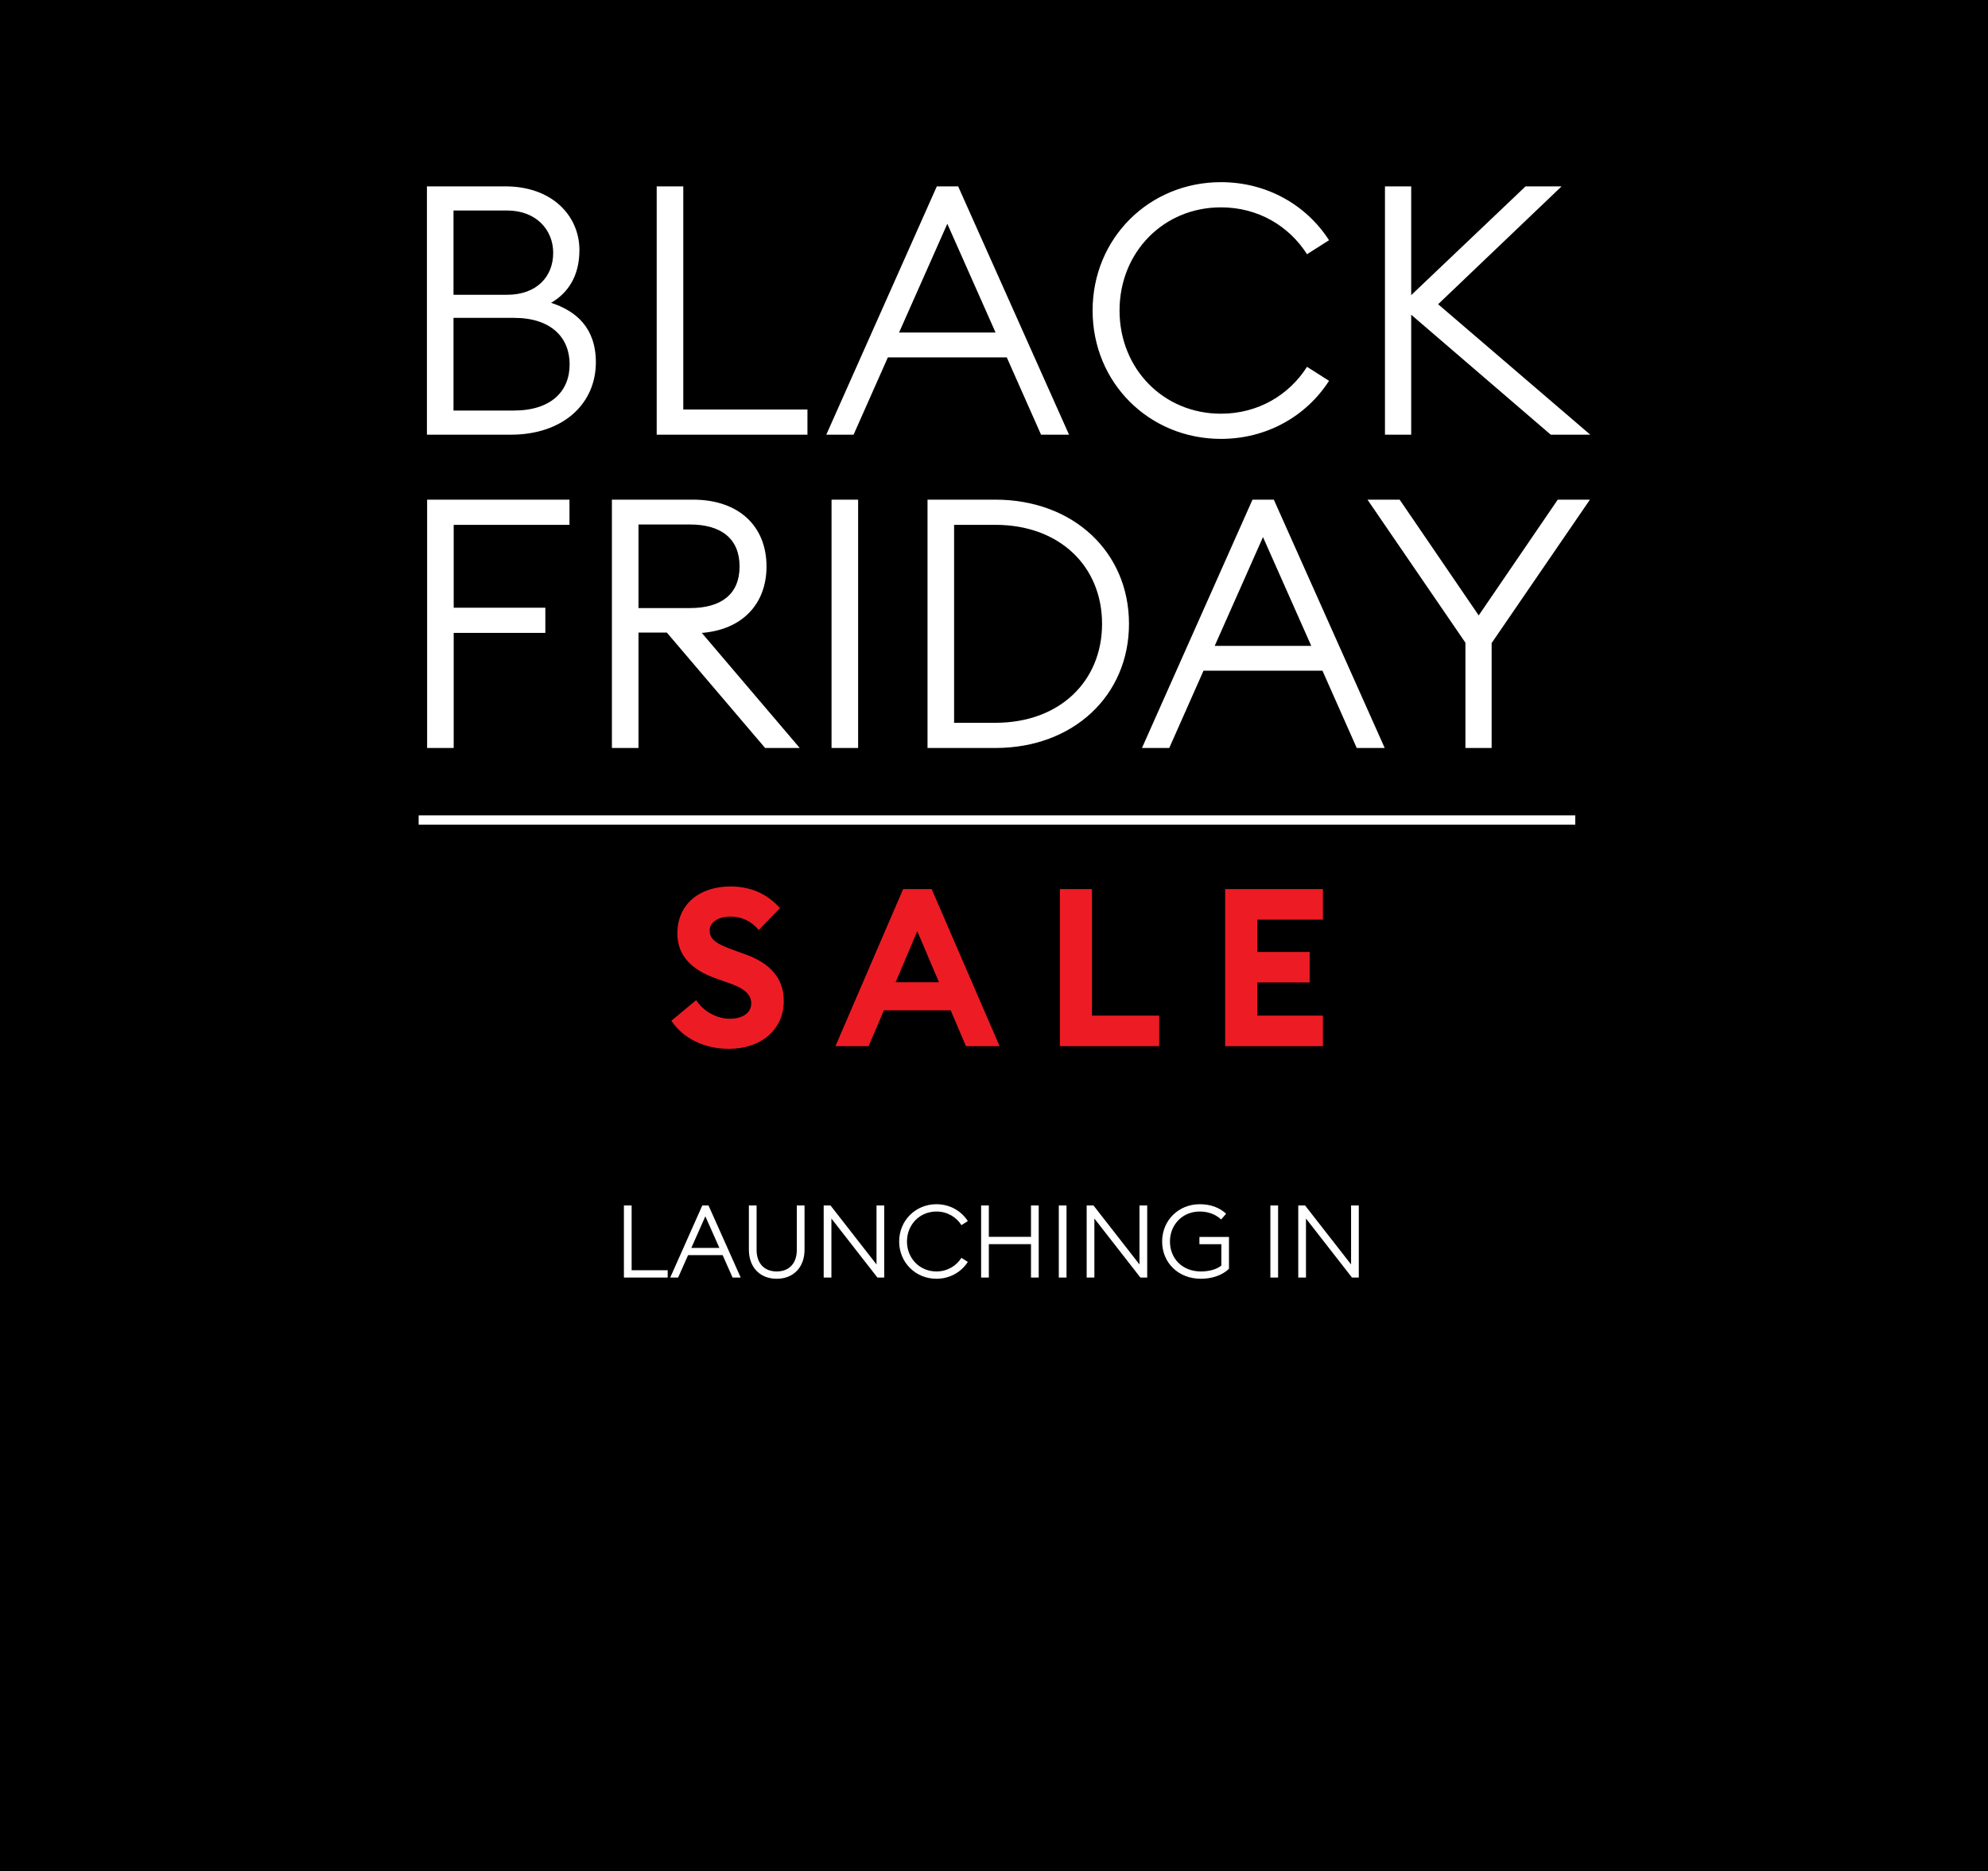
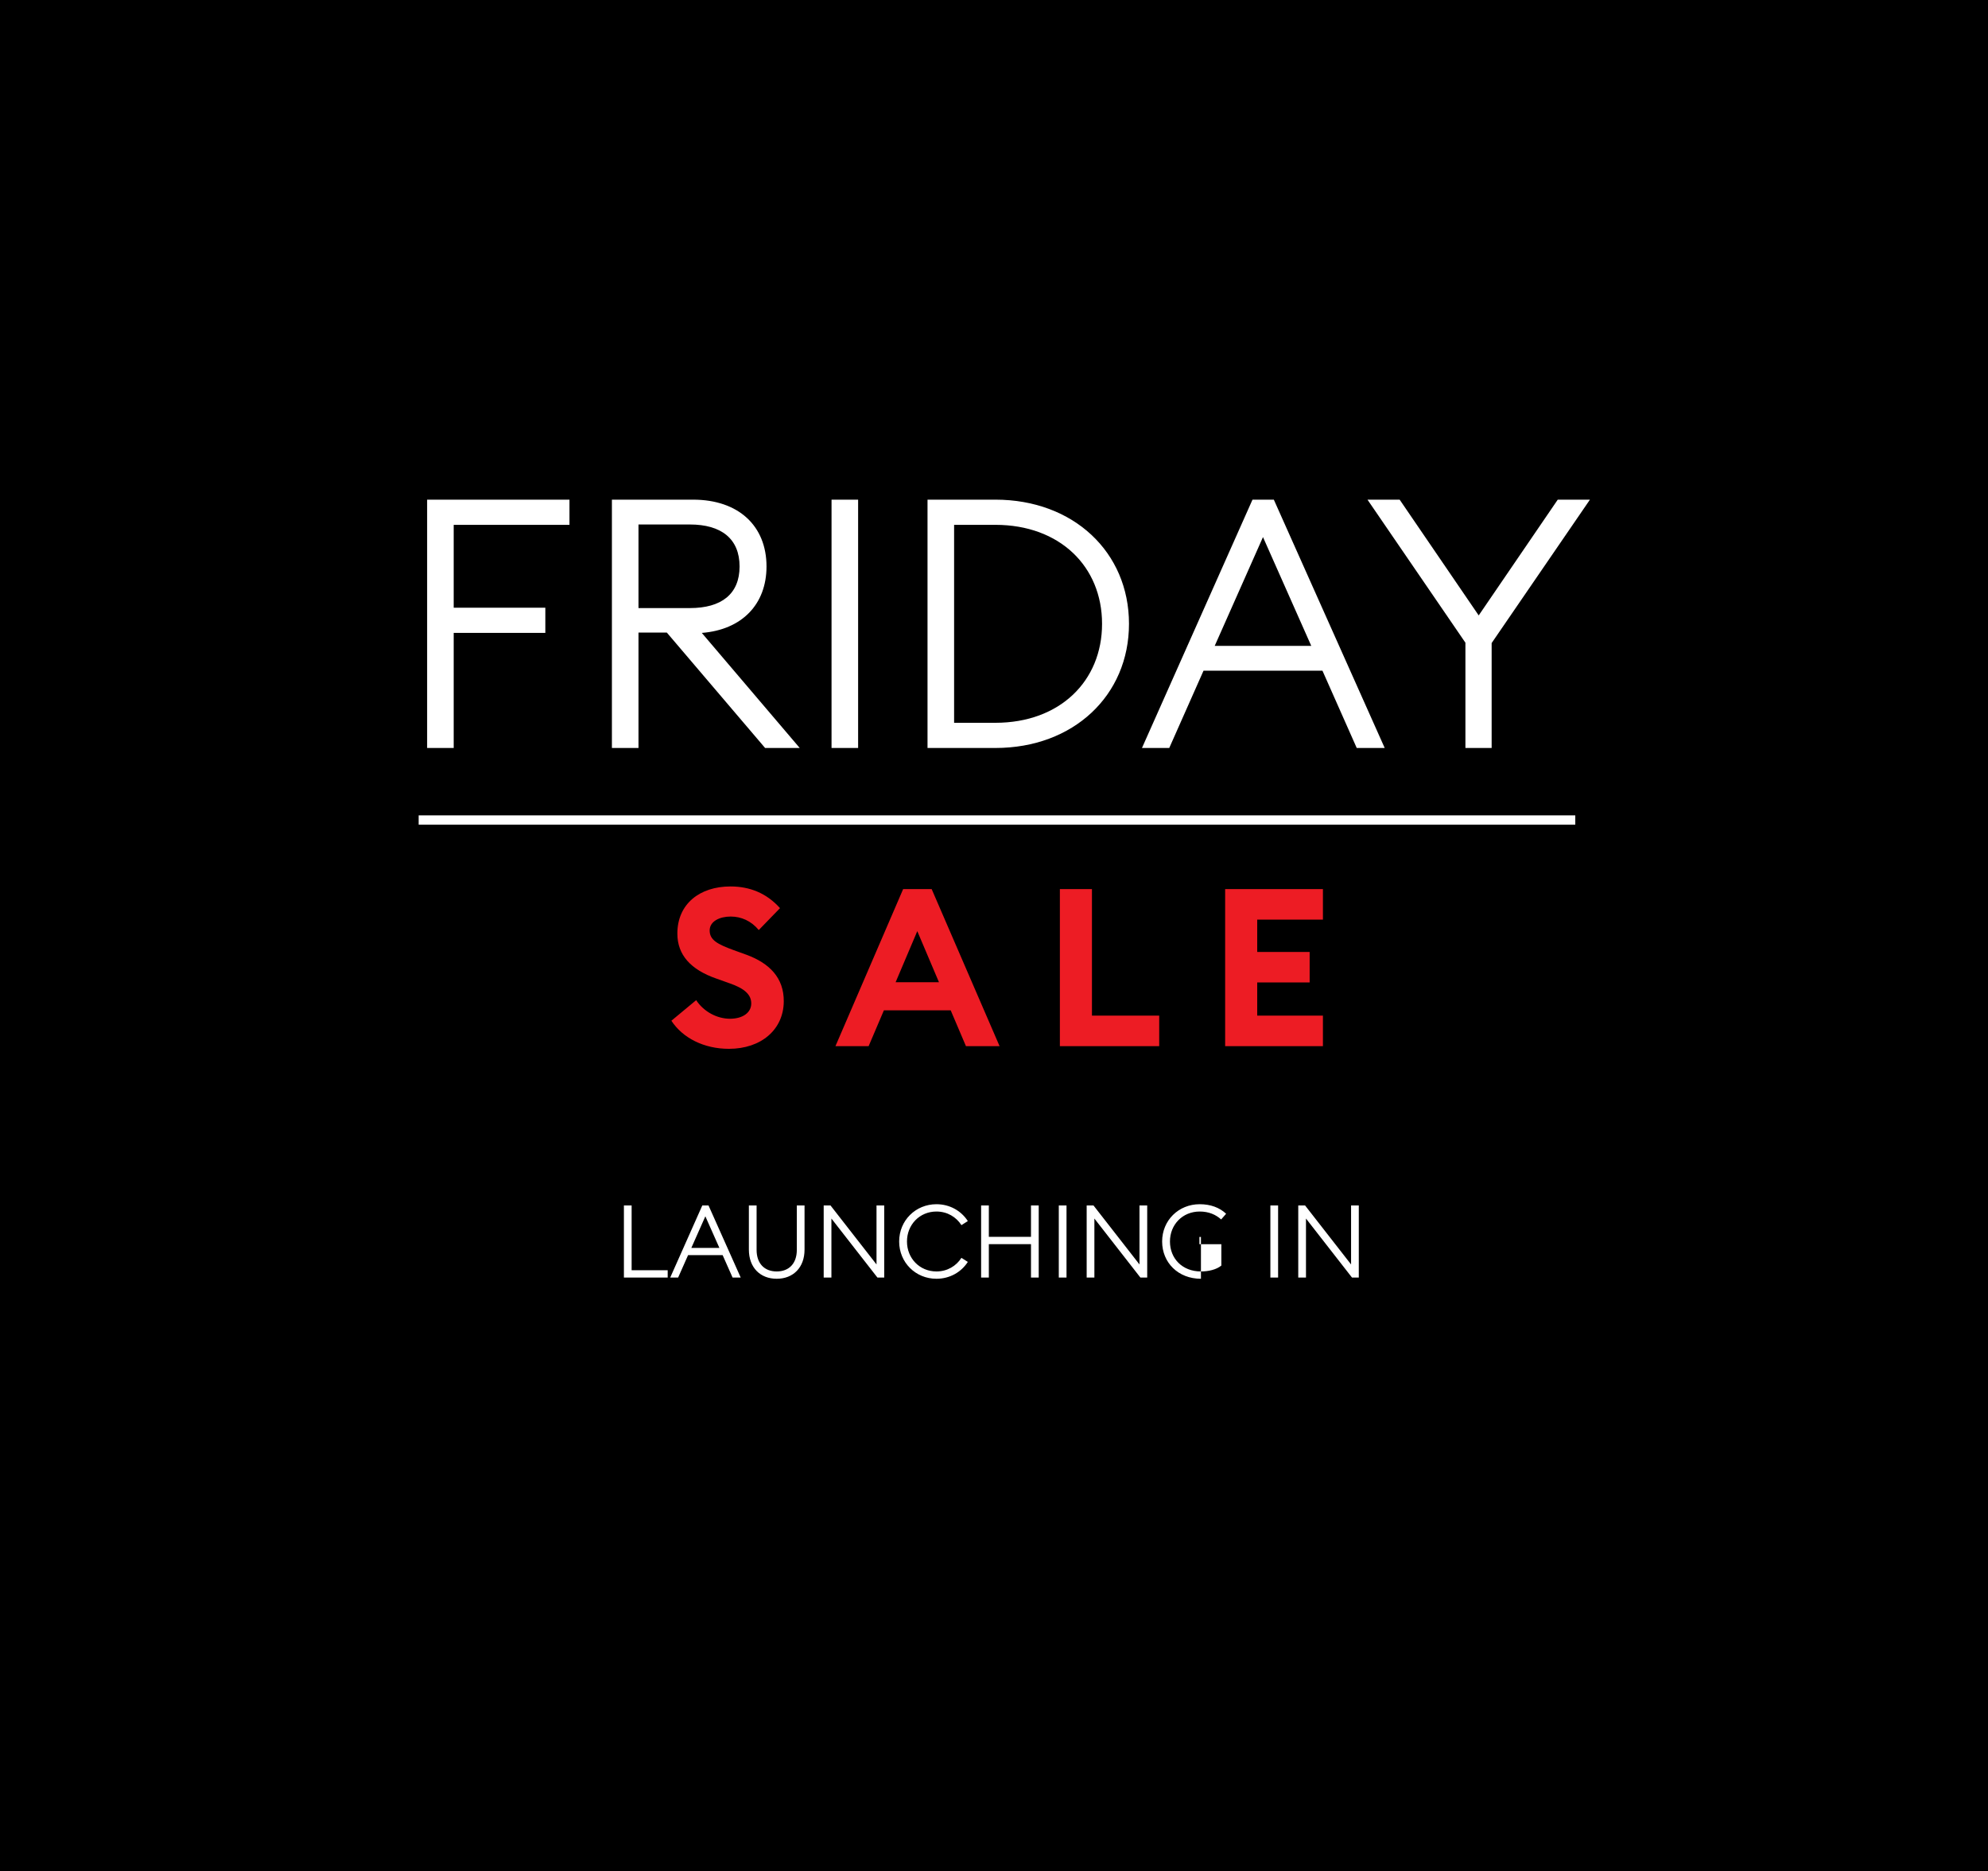
<svg xmlns="http://www.w3.org/2000/svg" width="375" height="353" viewBox="0 0 375 353" fill="none">
  <rect width="375" height="353" fill="black" />
  <path d="M126.645 192.553C128.774 195.808 132.78 197.853 137.495 197.853C143.588 197.853 147.802 194.223 147.844 188.923C147.886 184.458 145.132 181.704 140.834 180.118L138.413 179.242C135.325 178.115 133.865 177.322 133.865 175.528C133.865 173.775 135.784 172.899 137.829 172.899C139.832 172.899 141.71 173.733 143.129 175.444L147.135 171.313C144.589 168.475 141.418 167.223 137.787 167.223C131.987 167.223 127.772 170.52 127.772 176.112C127.772 180.16 130.318 182.914 135.075 184.583L137.537 185.459C140.458 186.461 141.71 187.629 141.71 189.298C141.71 191.009 140.124 192.178 137.704 192.178C135.283 192.178 132.78 190.884 131.319 188.673L126.645 192.553ZM157.59 197.352H163.85L166.729 190.592H179.332L182.211 197.352H188.554L175.743 167.724H170.36L157.59 197.352ZM168.941 185.292L173.03 175.653L177.12 185.292H168.941ZM199.926 197.352H218.663V191.594H205.977V167.724H199.926V197.352ZM231.101 197.352H249.546V191.594H237.152V185.334H247.042V179.575H237.152V173.483H249.546V167.724H231.101V197.352Z" fill="#ED1C24" />
  <path d="M297.146 153.811H78.971V155.573H297.146V153.811Z" fill="white" />
-   <path d="M80.532 82H96.367C106.197 82 112.399 76.194 112.399 68.343C112.399 61.811 108.638 58.644 103.954 57.126C107.121 55.279 109.298 52.112 109.298 47.164C109.298 40.83 104.284 35.156 95.311 35.156H80.532V82ZM85.546 55.609V39.708H95.641C101.183 39.708 104.35 43.403 104.35 47.691C104.35 52.244 101.183 55.609 95.641 55.609H85.546ZM85.546 77.448V59.963H96.96C104.02 59.963 107.451 63.724 107.451 68.738C107.451 73.819 103.954 77.448 96.894 77.448H85.546ZM123.875 82H152.311V77.25H128.889V35.156H123.875V82ZM155.866 82H161.012L167.478 67.419H189.91L196.376 82H201.654L180.739 35.156H176.715L155.866 82ZM169.589 62.734L178.694 42.215L187.799 62.734H169.589ZM230.314 82.792C238.957 82.792 246.413 78.503 250.701 71.839L246.545 69.2C243.18 74.478 237.374 78.041 230.314 78.041C219.428 78.041 211.181 69.53 211.181 58.578C211.181 47.626 219.428 39.114 230.314 39.114C237.374 39.114 243.18 42.677 246.545 47.955L250.701 45.316C246.413 38.653 238.957 34.364 230.314 34.364C216.789 34.364 206.1 44.92 206.1 58.578C206.1 72.235 216.789 82.792 230.314 82.792ZM261.249 82H266.197V59.37L292.522 82H299.978L271.277 57.39L294.567 35.156H287.772L266.197 55.675V35.156H261.249V82Z" fill="white" />
  <path d="M80.568 141.101H85.582V119.394H102.868V114.643H85.582V99.007H107.421V94.256H80.568V141.101ZM115.425 141.101H120.44V119.328H125.784L144.324 141.101H150.855L132.382 119.394C139.969 118.8 144.588 113.984 144.588 106.858C144.588 99.205 139.309 94.256 130.732 94.256H115.425V141.101ZM120.44 114.709V98.941H130.138C136.076 98.941 139.507 101.646 139.507 106.858C139.507 112.07 136.076 114.709 130.138 114.709H120.44ZM156.855 141.101H161.869V94.256H156.855V141.101ZM174.96 141.101H187.76C202.473 141.101 212.963 131.204 212.963 117.678C212.963 104.153 202.473 94.256 187.76 94.256H174.96V141.101ZM179.974 136.35V99.007H187.76C199.9 99.007 207.883 106.858 207.883 117.678C207.883 128.499 199.9 136.35 187.76 136.35H179.974ZM215.411 141.101H220.558L227.023 126.519H249.456L255.922 141.101H261.2L240.285 94.256H236.26L215.411 141.101ZM229.135 121.835L238.24 101.316L247.345 121.835H229.135ZM276.424 141.101H281.372V121.307L299.912 94.256H293.842L278.931 116.095L264.02 94.256H257.95L276.424 121.241V141.101Z" fill="white" />
-   <path d="M117.689 241H125.947V239.62H119.145V227.396H117.689V241ZM126.424 241H127.918L129.796 236.765H136.311L138.188 241H139.721L133.647 227.396H132.479L126.424 241ZM130.409 235.405L133.053 229.446L135.698 235.405H130.409ZM146.512 241.23C149.616 241.23 151.762 239.122 151.762 235.731V227.396H150.306V235.769C150.306 238.394 148.792 239.85 146.512 239.85C144.232 239.85 142.718 238.394 142.718 235.769V227.396H141.262V235.731C141.262 239.122 143.408 241.23 146.512 241.23ZM166.794 241V227.396H165.338V238.528L156.658 227.396H155.374V241H156.831V229.867L165.511 241H166.794ZM176.642 241.23C179.152 241.23 181.317 239.984 182.563 238.049L181.356 237.283C180.379 238.816 178.692 239.85 176.642 239.85C173.481 239.85 171.085 237.379 171.085 234.198C171.085 231.017 173.481 228.545 176.642 228.545C178.692 228.545 180.379 229.58 181.356 231.113L182.563 230.346C181.317 228.411 179.152 227.166 176.642 227.166C172.714 227.166 169.61 230.231 169.61 234.198C169.61 238.164 172.714 241.23 176.642 241.23ZM185.07 241H186.527V234.696H194.478V241H195.935V227.396H194.478V233.316H186.527V227.396H185.07V241ZM199.722 241H201.178V227.396H199.722V241ZM216.4 241V227.396H214.944V238.528L206.264 227.396H204.98V241H206.436V229.867L215.116 241H216.4ZM226.535 241.23C228.509 241.23 230.559 240.617 231.823 239.333V233.336H226.248V234.715H230.386V238.739C229.428 239.525 227.915 239.85 226.535 239.85C222.99 239.85 220.691 237.379 220.691 234.198C220.691 231.017 223.067 228.545 226.305 228.545C228.03 228.545 229.352 229.139 230.348 230.04L231.287 228.967C230.041 227.798 228.355 227.166 226.305 227.166C222.3 227.166 219.215 230.231 219.215 234.198C219.215 238.164 222.224 241.23 226.535 241.23ZM239.634 241H241.091V227.396H239.634V241ZM256.312 241V227.396H254.856V238.528L246.176 227.396H244.892V241H246.349V229.867L255.029 241H256.312Z" fill="white" />
+   <path d="M117.689 241H125.947V239.62H119.145V227.396H117.689V241ZM126.424 241H127.918L129.796 236.765H136.311L138.188 241H139.721L133.647 227.396H132.479L126.424 241ZM130.409 235.405L133.053 229.446L135.698 235.405H130.409ZM146.512 241.23C149.616 241.23 151.762 239.122 151.762 235.731V227.396H150.306V235.769C150.306 238.394 148.792 239.85 146.512 239.85C144.232 239.85 142.718 238.394 142.718 235.769V227.396H141.262V235.731C141.262 239.122 143.408 241.23 146.512 241.23ZM166.794 241V227.396H165.338V238.528L156.658 227.396H155.374V241H156.831V229.867L165.511 241H166.794ZM176.642 241.23C179.152 241.23 181.317 239.984 182.563 238.049L181.356 237.283C180.379 238.816 178.692 239.85 176.642 239.85C173.481 239.85 171.085 237.379 171.085 234.198C171.085 231.017 173.481 228.545 176.642 228.545C178.692 228.545 180.379 229.58 181.356 231.113L182.563 230.346C181.317 228.411 179.152 227.166 176.642 227.166C172.714 227.166 169.61 230.231 169.61 234.198C169.61 238.164 172.714 241.23 176.642 241.23ZM185.07 241H186.527V234.696H194.478V241H195.935V227.396H194.478V233.316H186.527V227.396H185.07V241ZM199.722 241H201.178V227.396H199.722V241ZM216.4 241V227.396H214.944V238.528L206.264 227.396H204.98V241H206.436V229.867L215.116 241H216.4ZM226.535 241.23V233.336H226.248V234.715H230.386V238.739C229.428 239.525 227.915 239.85 226.535 239.85C222.99 239.85 220.691 237.379 220.691 234.198C220.691 231.017 223.067 228.545 226.305 228.545C228.03 228.545 229.352 229.139 230.348 230.04L231.287 228.967C230.041 227.798 228.355 227.166 226.305 227.166C222.3 227.166 219.215 230.231 219.215 234.198C219.215 238.164 222.224 241.23 226.535 241.23ZM239.634 241H241.091V227.396H239.634V241ZM256.312 241V227.396H254.856V238.528L246.176 227.396H244.892V241H246.349V229.867L255.029 241H256.312Z" fill="white" />
</svg>